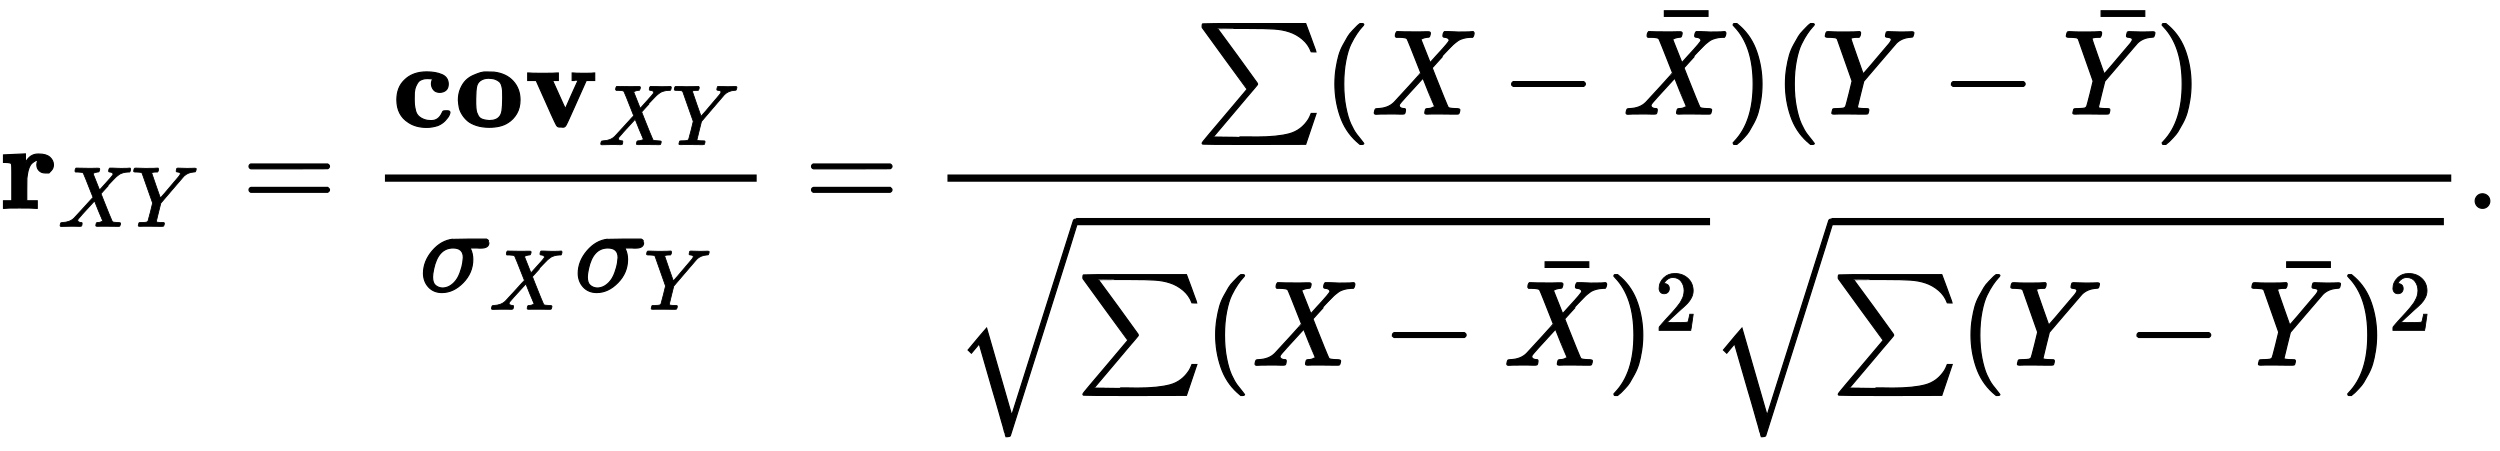
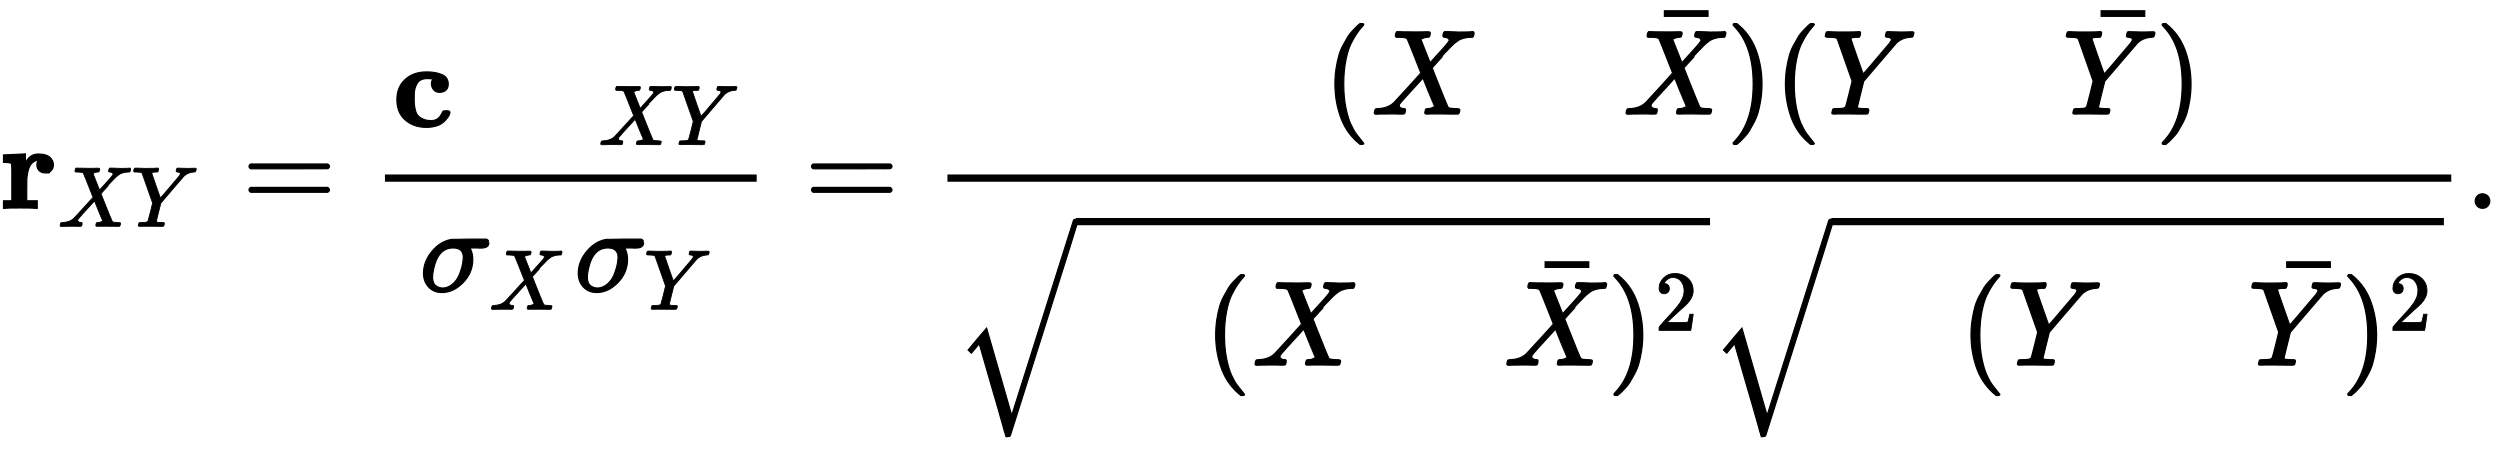
<svg xmlns="http://www.w3.org/2000/svg" xmlns:xlink="http://www.w3.org/1999/xlink" width="48.06ex" height="8.676ex" style="" viewBox="0 -1724.2 20692.3 3735.5">
  <defs>
    <path stroke-width="10" id="E1-MJMAINB-72" d="M405 293T374 293T324 312T305 361Q305 378 312 394Q315 397 315 399Q305 399 294 394T266 375T238 329T222 249Q221 241 221 149V62H308V0H298Q280 3 161 3Q47 3 38 0H29V62H98V210V303Q98 353 96 363T83 376Q69 380 42 380H29V442H32L118 446Q204 450 205 450H210V414L211 378Q247 449 315 449H321Q384 449 413 422T442 360Q442 332 424 313Z" />
    <path stroke-width="10" id="E1-MJMATHI-58" d="M42 0H40Q26 0 26 11Q26 15 29 27Q33 41 36 43T55 46Q141 49 190 98Q200 108 306 224T411 342Q302 620 297 625Q288 636 234 637H206Q200 643 200 645T202 664Q206 677 212 683H226Q260 681 347 681Q380 681 408 681T453 682T473 682Q490 682 490 671Q490 670 488 658Q484 643 481 640T465 637Q434 634 411 620L488 426L541 485Q646 598 646 610Q646 628 622 635Q617 635 609 637Q594 637 594 648Q594 650 596 664Q600 677 606 683H618Q619 683 643 683T697 681T738 680Q828 680 837 683H845Q852 676 852 672Q850 647 840 637H824Q790 636 763 628T722 611T698 593L687 584Q687 585 592 480L505 384Q505 383 536 304T601 142T638 56Q648 47 699 46Q734 46 734 37Q734 35 732 23Q728 7 725 4T711 1Q708 1 678 1T589 2Q528 2 496 2T461 1Q444 1 444 10Q444 11 446 25Q448 35 450 39T455 44T464 46T480 47T506 54Q523 62 523 64Q522 64 476 181L429 299Q241 95 236 84Q232 76 232 72Q232 53 261 47Q262 47 267 47T273 46Q276 46 277 46T280 45T283 42T284 35Q284 26 282 19Q279 6 276 4T261 1Q258 1 243 1T201 2T142 2Q64 2 42 0Z" />
    <path stroke-width="10" id="E1-MJMATHI-59" d="M66 637Q54 637 49 637T39 638T32 641T30 647T33 664T42 682Q44 683 56 683Q104 680 165 680Q288 680 306 683H316Q322 677 322 674T320 656Q316 643 310 637H298Q242 637 242 624Q242 619 292 477T343 333L346 336Q350 340 358 349T379 373T411 410T454 461Q546 568 561 587T577 618Q577 634 545 637Q528 637 528 647Q528 649 530 661Q533 676 535 679T549 683Q551 683 578 682T657 680Q684 680 713 681T746 682Q763 682 763 673Q763 669 760 657T755 643Q753 637 734 637Q662 632 617 587Q608 578 477 424L348 273L322 169Q295 62 295 57Q295 46 363 46Q379 46 384 45T390 35Q390 33 388 23Q384 6 382 4T366 1Q361 1 324 1T232 2Q170 2 138 2T102 1Q84 1 84 9Q84 14 87 24Q88 27 89 30T90 35T91 39T93 42T96 44T101 45T107 45T116 46T129 46Q168 47 180 50T198 63Q201 68 227 171L252 274L129 623Q128 624 127 625T125 627T122 629T118 631T113 633T105 634T96 635T83 636T66 637Z" />
    <path stroke-width="10" id="E1-MJMAIN-3D" d="M56 347Q56 360 70 367H707Q722 359 722 347Q722 336 708 328L390 327H72Q56 332 56 347ZM56 153Q56 168 72 173H708Q722 163 722 153Q722 140 707 133H70Q56 140 56 153Z" />
    <path stroke-width="10" id="E1-MJMAINB-63" d="M447 131H458Q478 131 478 117Q478 112 471 95T439 51T377 9Q330 -6 286 -6Q196 -6 135 35Q39 96 39 222Q39 324 101 384Q169 453 286 453Q359 453 411 431T464 353Q464 319 445 302T395 284Q360 284 343 305T325 353Q325 380 338 396H333Q317 398 295 398H292Q280 398 271 397T245 390T218 373T197 338T183 283Q182 275 182 231Q182 199 184 180T193 132T220 85T270 57Q289 50 317 50H326Q385 50 414 115Q419 127 423 129T447 131Z" />
-     <path stroke-width="10" id="E1-MJMAINB-6F" d="M287 -5Q228 -5 182 10T109 48T63 102T39 161T32 219Q32 272 50 314T94 382T154 423T214 446T265 452H279Q319 452 326 451Q428 439 485 376T542 221Q542 156 514 108T442 33Q384 -5 287 -5ZM399 230V250Q399 280 398 298T391 338T372 372T338 392T282 401Q241 401 212 380Q190 363 183 334T175 230Q175 202 175 189T177 153T183 118T195 91T215 68T245 56T287 50Q348 50 374 84Q388 101 393 132T399 230Z" />
-     <path stroke-width="10" id="E1-MJMAINB-76" d="M401 444Q413 441 495 441Q568 441 574 444H580V382H510L409 156Q348 18 339 6Q331 -4 320 -4Q318 -4 313 -4T303 -3H288Q273 -3 264 12T221 102Q206 135 197 156L96 382H26V444H34Q49 441 145 441Q252 441 270 444H279V382H231L284 264Q335 149 338 149Q338 150 389 264T442 381Q442 382 418 382H394V444H401Z" />
    <path stroke-width="10" id="E1-MJMATHI-3C3" d="M184 -11Q116 -11 74 34T31 147Q31 247 104 333T274 430Q275 431 414 431H552Q553 430 555 429T559 427T562 425T565 422T567 420T569 416T570 412T571 407T572 401Q572 357 507 357Q500 357 490 357T476 358H416L421 348Q439 310 439 263Q439 153 359 71T184 -11ZM361 278Q361 358 276 358Q152 358 115 184Q114 180 114 178Q106 141 106 117Q106 67 131 47T188 26Q242 26 287 73Q316 103 334 153T356 233T361 278Z" />
-     <path stroke-width="10" id="E1-MJSZ1-2211" d="M61 748Q64 750 489 750H913L954 640Q965 609 976 579T993 533T999 516H979L959 517Q936 579 886 621T777 682Q724 700 655 705T436 710H319Q183 710 183 709Q186 706 348 484T511 259Q517 250 513 244L490 216Q466 188 420 134T330 27L149 -187Q149 -188 362 -188Q388 -188 436 -188T506 -189Q679 -189 778 -162T936 -43Q946 -27 959 6H999L913 -249L489 -250Q65 -250 62 -248Q56 -246 56 -239Q56 -234 118 -161Q186 -81 245 -11L428 206Q428 207 242 462L57 717L56 728Q56 744 61 748Z" />
    <path stroke-width="10" id="E1-MJMAIN-28" d="M94 250Q94 319 104 381T127 488T164 576T202 643T244 695T277 729T302 750H315H319Q333 750 333 741Q333 738 316 720T275 667T226 581T184 443T167 250T184 58T225 -81T274 -167T316 -220T333 -241Q333 -250 318 -250H315H302L274 -226Q180 -141 137 -14T94 250Z" />
-     <path stroke-width="10" id="E1-MJMAIN-2212" d="M84 237T84 250T98 270H679Q694 262 694 250T679 230H98Q84 237 84 250Z" />
    <path stroke-width="10" id="E1-MJMAIN-AF" d="M69 544V590H430V544H69Z" />
    <path stroke-width="10" id="E1-MJMAIN-29" d="M60 749L64 750Q69 750 74 750H86L114 726Q208 641 251 514T294 250Q294 182 284 119T261 12T224 -76T186 -143T145 -194T113 -227T90 -246Q87 -249 86 -250H74Q66 -250 63 -250T58 -247T55 -238Q56 -237 66 -225Q221 -64 221 250T66 725Q56 737 55 738Q55 746 60 749Z" />
    <path stroke-width="10" id="E1-MJMAIN-32" d="M109 429Q82 429 66 447T50 491Q50 562 103 614T235 666Q326 666 387 610T449 465Q449 422 429 383T381 315T301 241Q265 210 201 149L142 93L218 92Q375 92 385 97Q392 99 409 186V189H449V186Q448 183 436 95T421 3V0H50V19V31Q50 38 56 46T86 81Q115 113 136 137Q145 147 170 174T204 211T233 244T261 278T284 308T305 340T320 369T333 401T340 431T343 464Q343 527 309 573T212 619Q179 619 154 602T119 569T109 550Q109 549 114 549Q132 549 151 535T170 489Q170 464 154 447T109 429Z" />
-     <path stroke-width="10" id="E1-MJSZ2-221A" d="M1001 1150Q1017 1150 1020 1132Q1020 1127 741 244L460 -643Q453 -650 436 -650H424Q423 -647 423 -645T421 -640T419 -631T415 -617T408 -594T399 -560T385 -512T367 -448T343 -364T312 -259L203 119L138 41L111 67L212 188L264 248L472 -474L983 1140Q988 1150 1001 1150Z" />
+     <path stroke-width="10" id="E1-MJSZ2-221A" d="M1001 1150Q1017 1150 1020 1132Q1020 1127 741 244L460 -643Q453 -650 436 -650H424Q423 -647 423 -645T421 -640T419 -631T415 -617T408 -594T399 -560T385 -512T367 -448T343 -364T312 -259L203 119L138 41L111 67L212 188L264 248L472 -474L983 1140Q988 1150 1001 1150" />
    <path stroke-width="10" id="E1-MJMAIN-2E" d="M78 60Q78 84 95 102T138 120Q162 120 180 104T199 61Q199 36 182 18T139 0T96 17T78 60Z" />
  </defs>
  <g stroke="currentColor" fill="currentColor" stroke-width="0" transform="matrix(1 0 0 -1 0 0)">
    <use xlink:href="#E1-MJMAINB-72" x="0" y="0" />
    <g transform="translate(479,-150)">
      <use transform="scale(0.707)" xlink:href="#E1-MJMATHI-58" x="0" y="0" />
      <use transform="scale(0.707)" xlink:href="#E1-MJMATHI-59" x="857" y="0" />
    </g>
    <use xlink:href="#E1-MJMAIN-3D" x="2005" y="0" />
    <g transform="translate(3066,0)">
      <g transform="translate(120,0)">
        <rect stroke="none" width="3077" height="60" x="0" y="220" />
        <g transform="translate(60,676)">
          <use xlink:href="#E1-MJMAINB-63" x="0" y="0" />
          <use xlink:href="#E1-MJMAINB-6F" x="516" y="0" />
          <use xlink:href="#E1-MJMAINB-76" x="1096" y="0" />
          <g transform="translate(1708,-150)">
            <use transform="scale(0.707)" xlink:href="#E1-MJMATHI-58" x="0" y="0" />
            <use transform="scale(0.707)" xlink:href="#E1-MJMATHI-59" x="857" y="0" />
          </g>
        </g>
        <g transform="translate(288,-686)">
          <use xlink:href="#E1-MJMATHI-3C3" x="0" y="0" />
          <use transform="scale(0.707)" xlink:href="#E1-MJMATHI-58" x="814" y="-213" />
          <g transform="translate(1281,0)">
            <use xlink:href="#E1-MJMATHI-3C3" x="0" y="0" />
            <use transform="scale(0.707)" xlink:href="#E1-MJMATHI-59" x="814" y="-213" />
          </g>
        </g>
      </g>
    </g>
    <use xlink:href="#E1-MJMAIN-3D" x="6661" y="0" />
    <g transform="translate(7722,0)">
      <g transform="translate(120,0)">
        <rect stroke="none" width="12447" height="60" x="0" y="220" />
        <g transform="translate(2052,779)">
          <use xlink:href="#E1-MJSZ1-2211" x="0" y="0" />
          <use xlink:href="#E1-MJMAIN-28" x="1061" y="0" />
          <use xlink:href="#E1-MJMATHI-58" x="1455" y="0" />
          <use xlink:href="#E1-MJMAIN-2212" x="2534" y="0" />
          <g transform="translate(3539,0)">
            <use xlink:href="#E1-MJMATHI-58" x="0" y="0" />
            <use xlink:href="#E1-MJMAIN-AF" x="274" y="266" />
          </g>
          <use xlink:href="#E1-MJMAIN-29" x="4396" y="0" />
          <use xlink:href="#E1-MJMAIN-28" x="4790" y="0" />
          <use xlink:href="#E1-MJMATHI-59" x="5184" y="0" />
          <use xlink:href="#E1-MJMAIN-2212" x="6174" y="0" />
          <g transform="translate(7179,0)">
            <use xlink:href="#E1-MJMATHI-59" x="0" y="0" />
            <use xlink:href="#E1-MJMAIN-AF" x="249" y="266" />
          </g>
          <use xlink:href="#E1-MJMAIN-29" x="7947" y="0" />
        </g>
        <g transform="translate(60,-1299)">
          <use xlink:href="#E1-MJSZ2-221A" x="0" y="59" />
          <rect stroke="none" width="5247" height="60" x="1005" y="1159" />
          <g transform="translate(1005,0)">
            <use xlink:href="#E1-MJSZ1-2211" x="0" y="0" />
            <use xlink:href="#E1-MJMAIN-28" x="1061" y="0" />
            <use xlink:href="#E1-MJMATHI-58" x="1455" y="0" />
            <use xlink:href="#E1-MJMAIN-2212" x="2534" y="0" />
            <g transform="translate(3539,0)">
              <use xlink:href="#E1-MJMATHI-58" x="0" y="0" />
              <use xlink:href="#E1-MJMAIN-AF" x="274" y="266" />
            </g>
            <g transform="translate(4396,0)">
              <use xlink:href="#E1-MJMAIN-29" x="0" y="0" />
              <use transform="scale(0.707)" xlink:href="#E1-MJMAIN-32" x="557" y="408" />
            </g>
          </g>
          <g transform="translate(6252,0)">
            <use xlink:href="#E1-MJSZ2-221A" x="0" y="59" />
            <rect stroke="none" width="5069" height="60" x="1005" y="1159" />
            <g transform="translate(1005,0)">
              <use xlink:href="#E1-MJSZ1-2211" x="0" y="0" />
              <use xlink:href="#E1-MJMAIN-28" x="1061" y="0" />
              <use xlink:href="#E1-MJMATHI-59" x="1455" y="0" />
              <use xlink:href="#E1-MJMAIN-2212" x="2445" y="0" />
              <g transform="translate(3450,0)">
                <use xlink:href="#E1-MJMATHI-59" x="0" y="0" />
                <use xlink:href="#E1-MJMAIN-AF" x="249" y="266" />
              </g>
              <g transform="translate(4218,0)">
                <use xlink:href="#E1-MJMAIN-29" x="0" y="0" />
                <use transform="scale(0.707)" xlink:href="#E1-MJMAIN-32" x="557" y="408" />
              </g>
            </g>
          </g>
        </g>
      </g>
    </g>
    <use xlink:href="#E1-MJMAIN-2E" x="20409" y="0" />
  </g>
</svg>